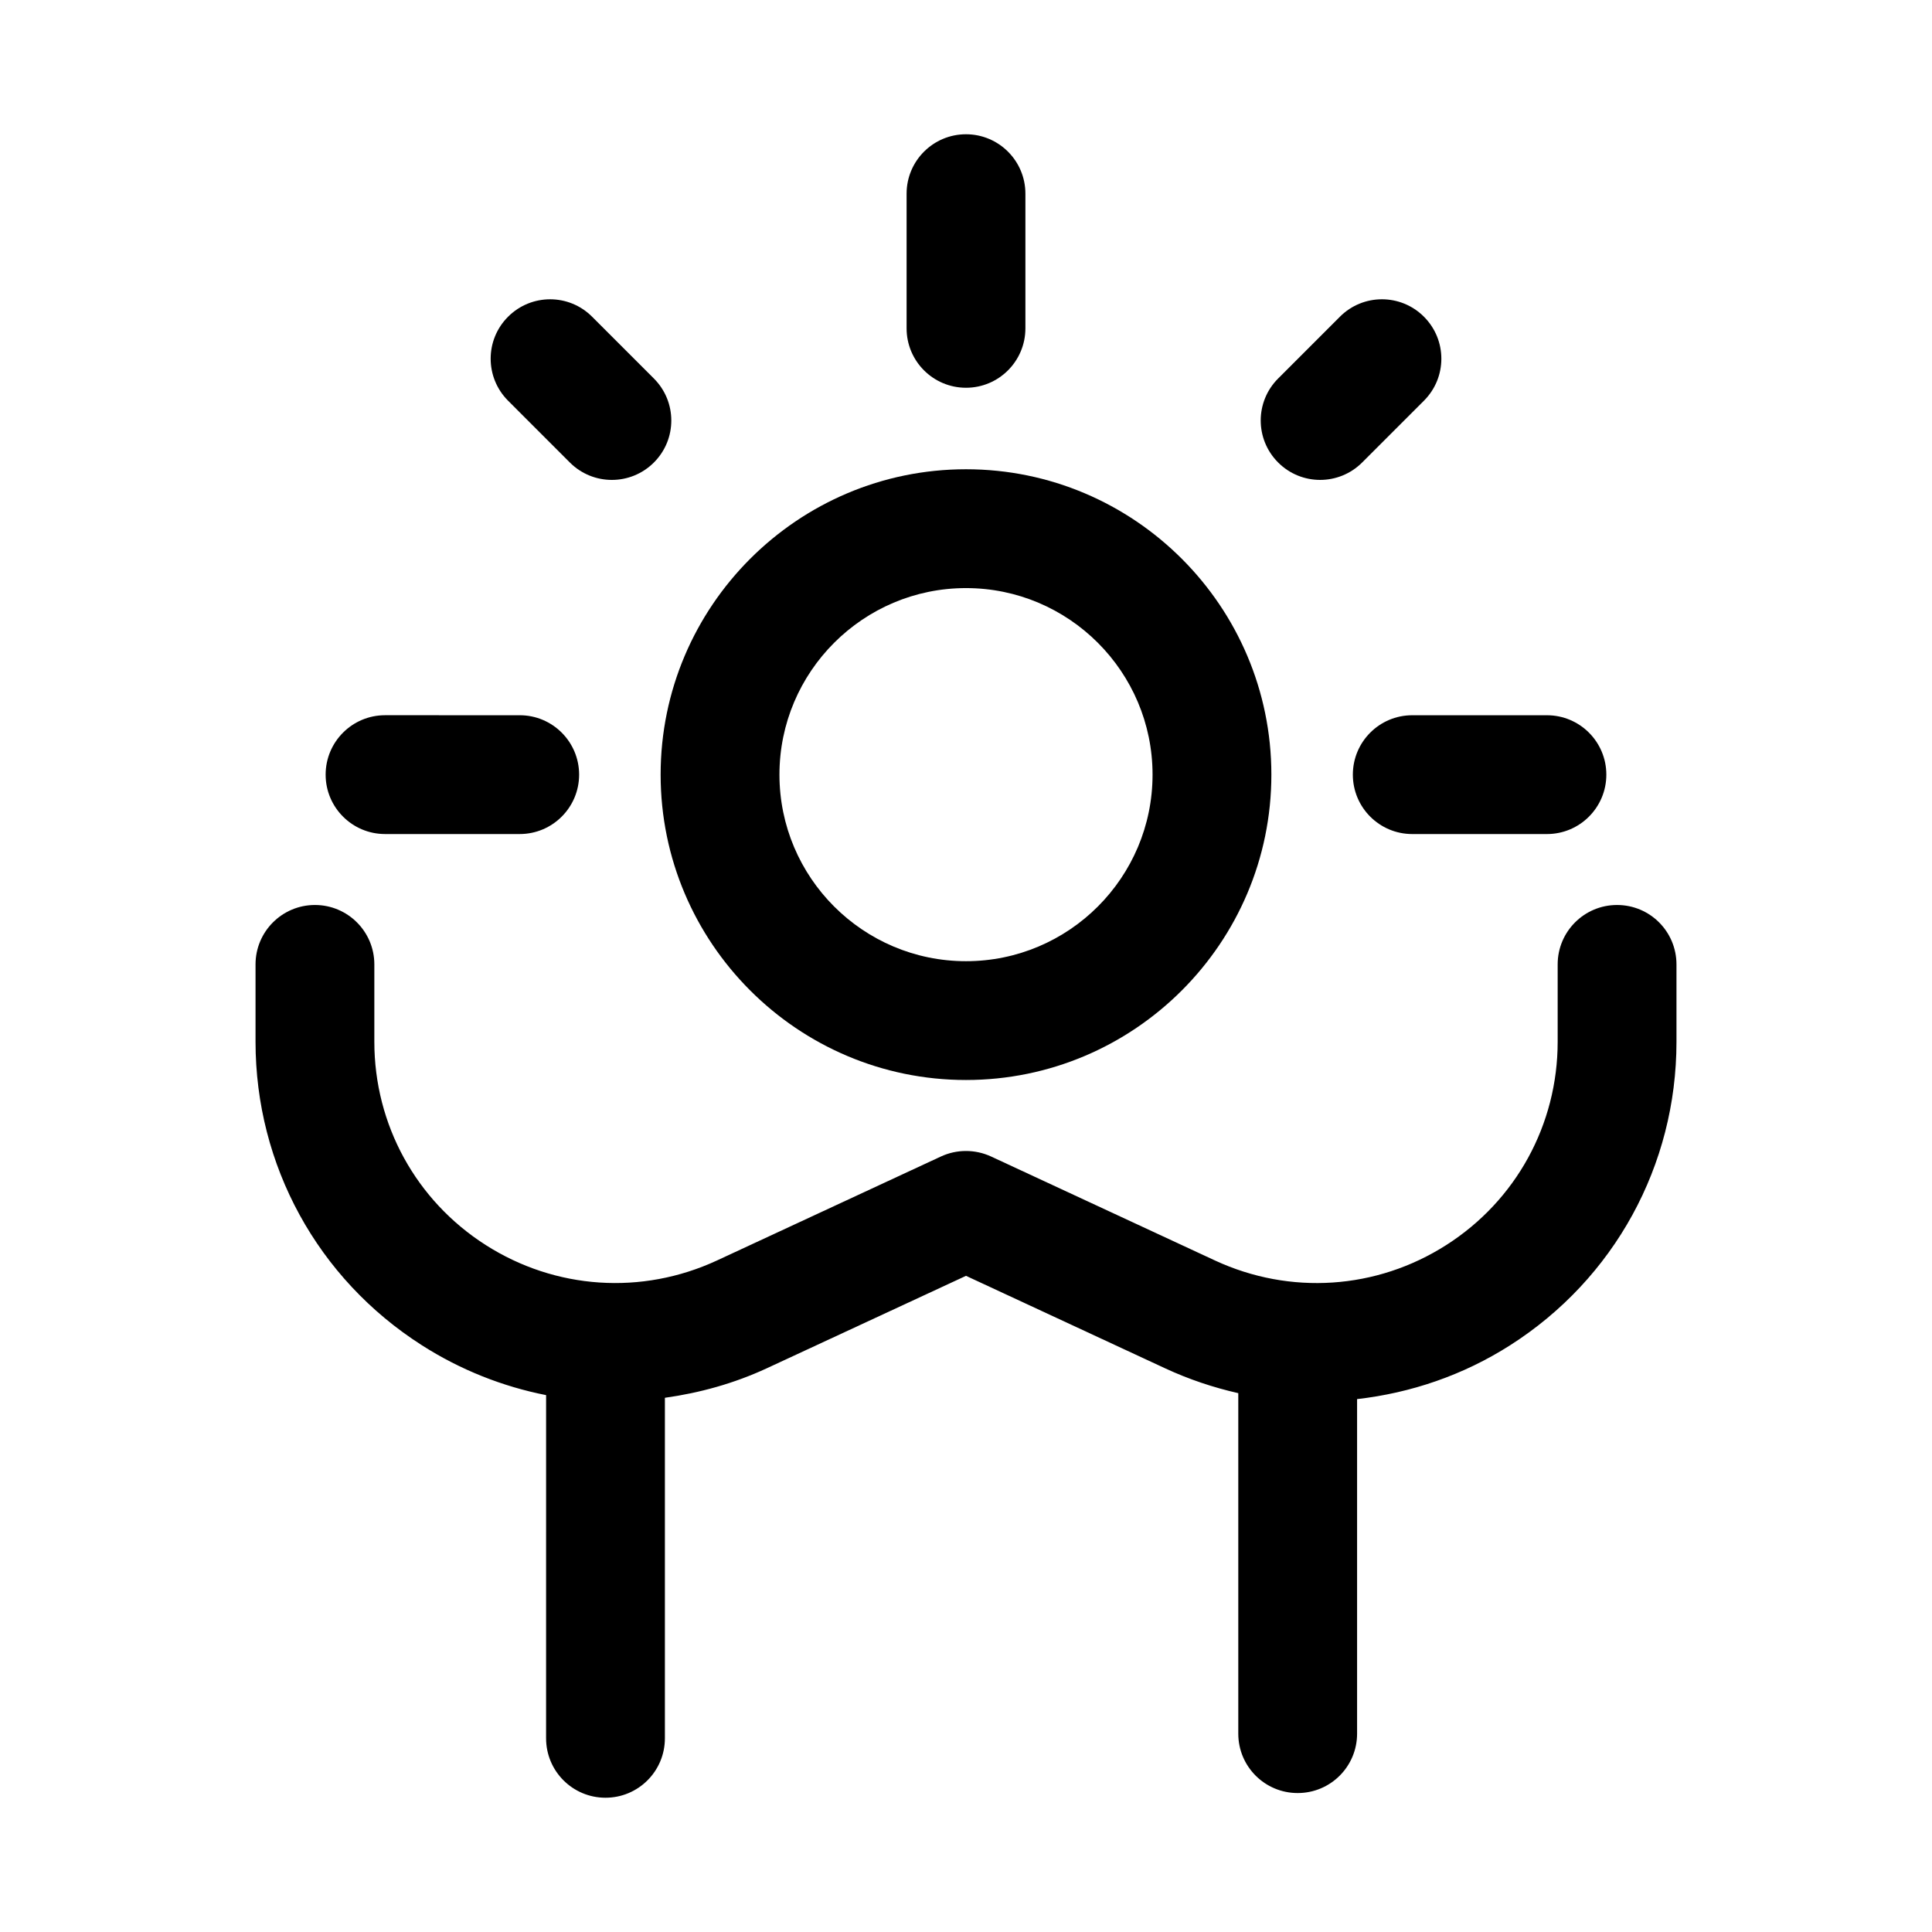
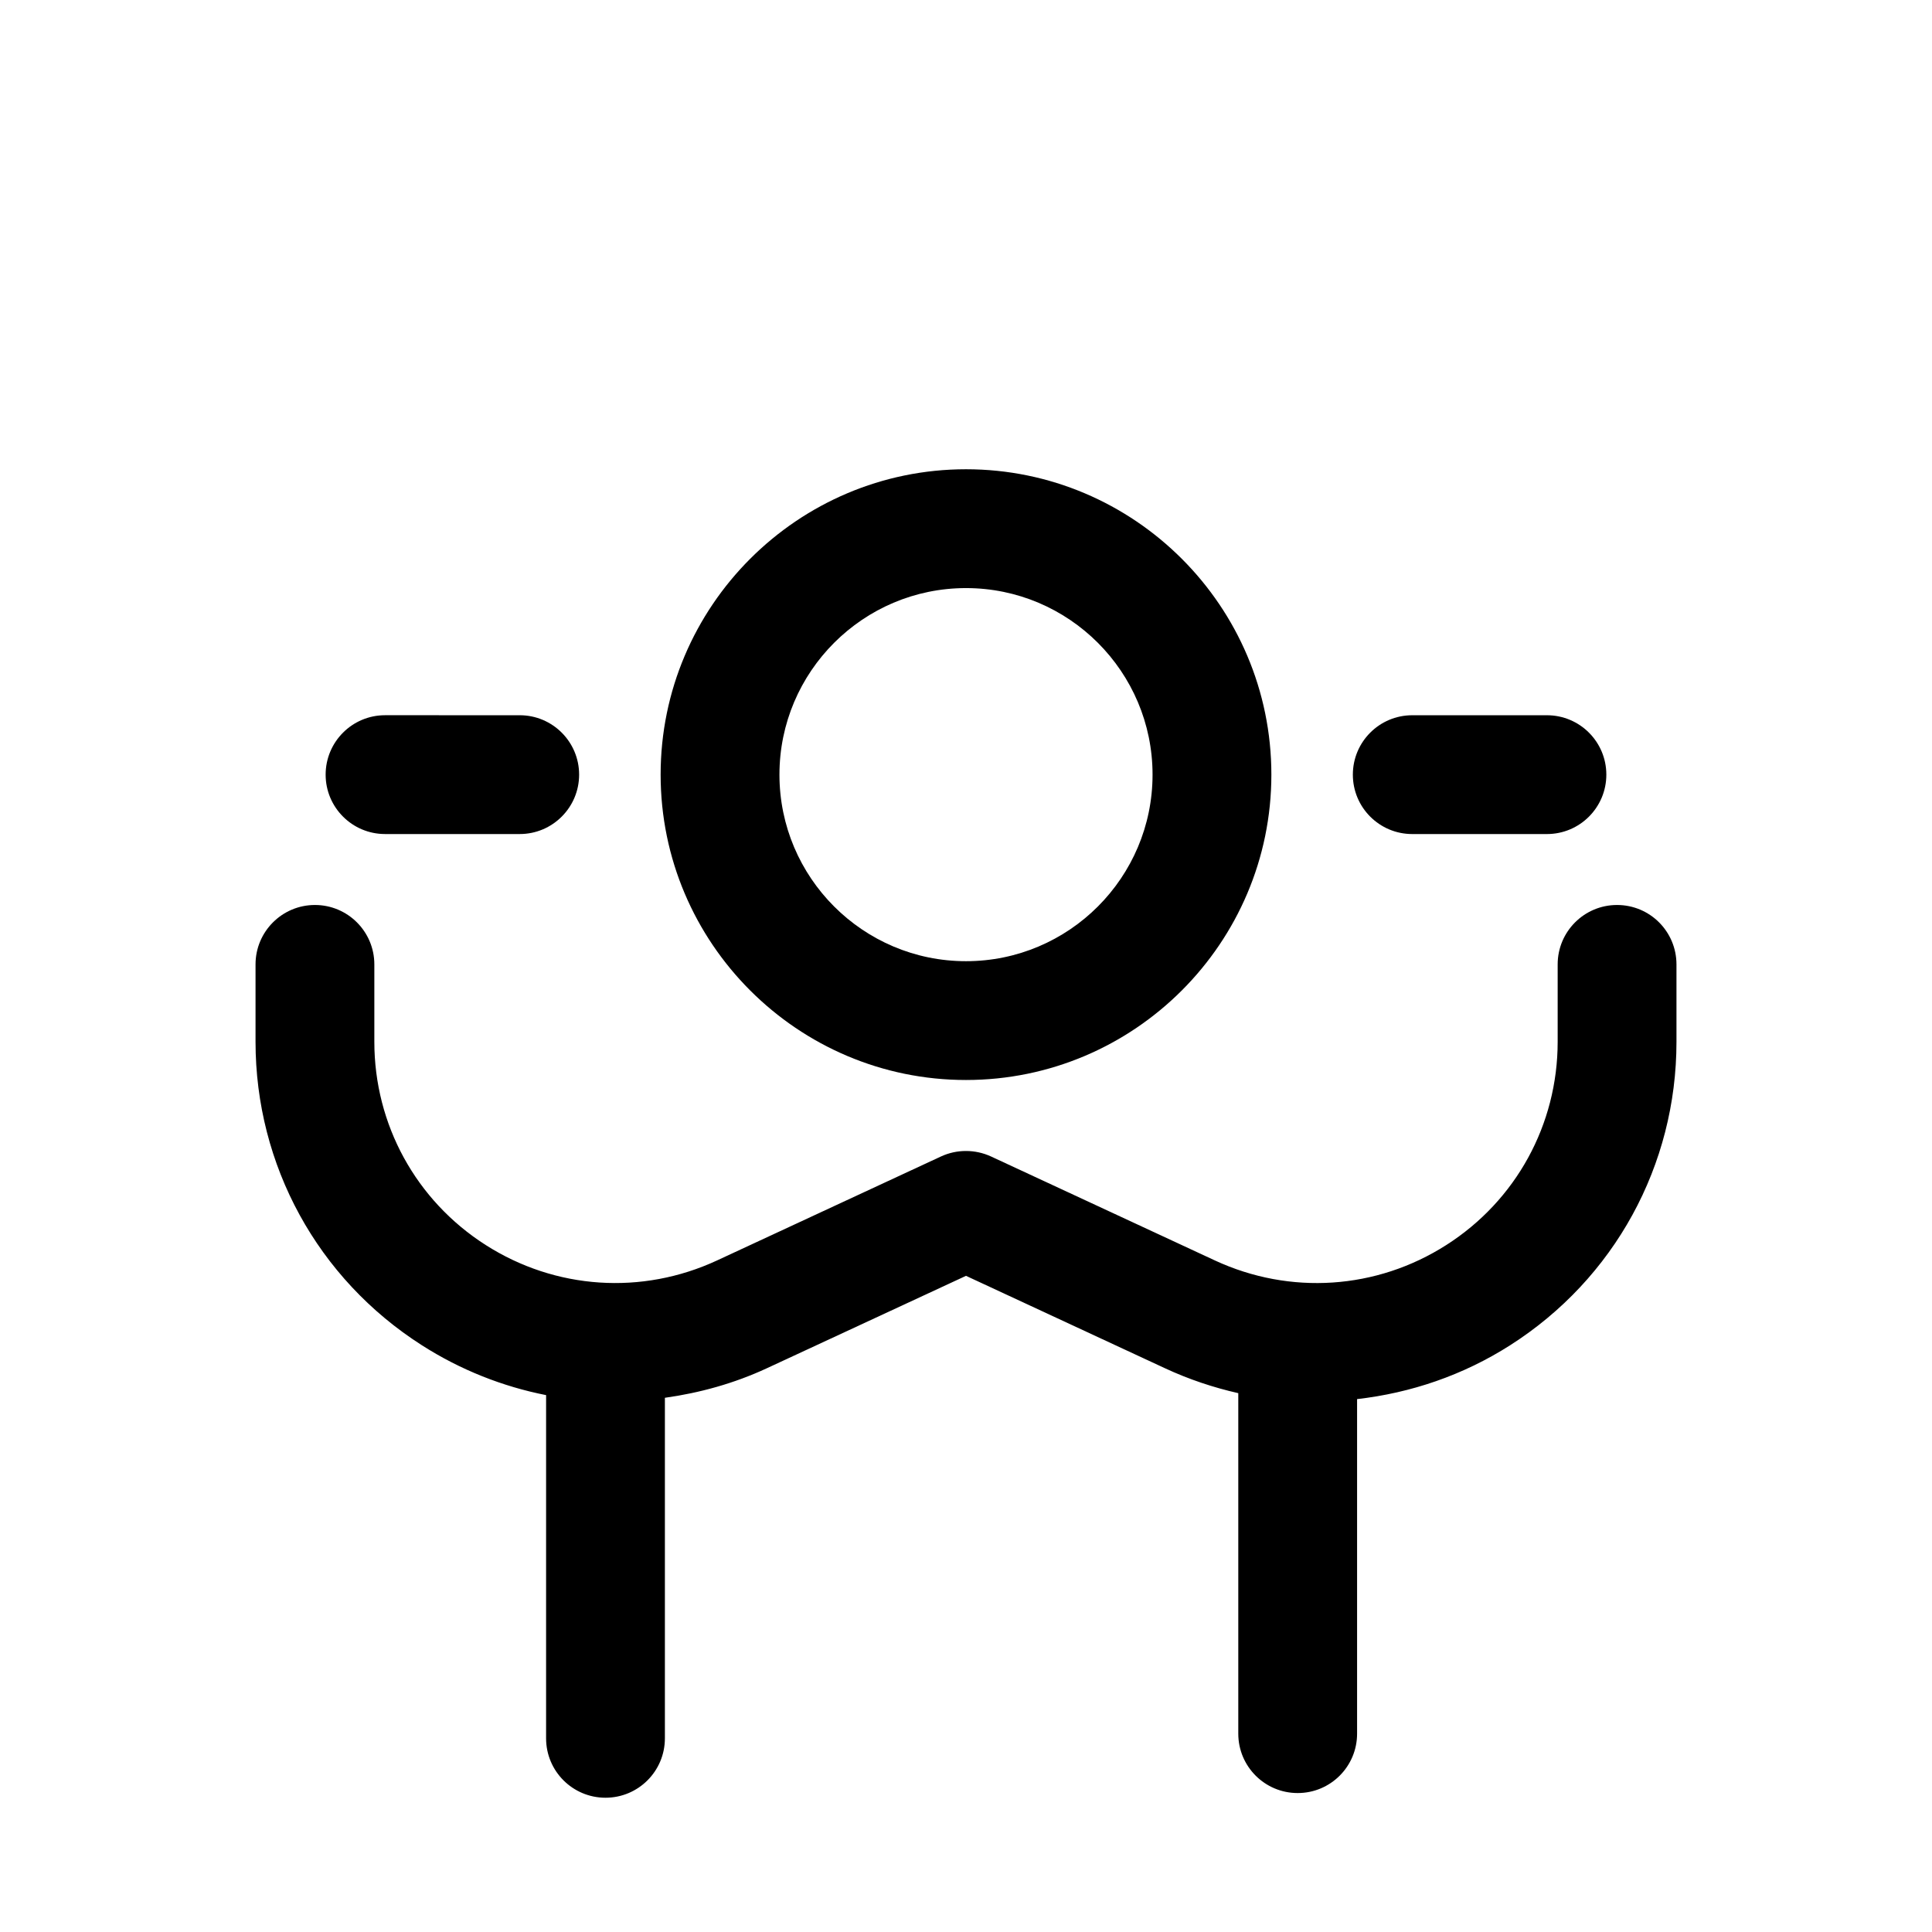
<svg xmlns="http://www.w3.org/2000/svg" fill="#000000" width="800px" height="800px" version="1.1" viewBox="144 144 512 512">
  <g>
    <path d="m400 430.21c44.617 0 80.926-36.305 80.926-80.926 0-44.617-36.305-80.926-80.926-80.926-44.617 0-80.926 36.305-80.926 80.926s36.305 80.926 80.926 80.926zm0-130.36c27.254 0 49.438 22.168 49.438 49.438 0 27.27-22.168 49.438-49.438 49.438s-49.438-22.168-49.438-49.438c0-27.27 22.184-49.438 49.438-49.438z" />
    <path d="m572.54 383.83c-8.707 0-15.742 7.055-15.742 15.742v20.516c0 21.93-11.035 42.066-29.52 53.859-18.484 11.809-41.391 13.32-61.293 4.094l-59.355-27.566c-4.219-1.938-9.07-1.938-13.258 0l-59.371 27.566c-19.902 9.227-42.793 7.699-61.277-4.094-18.484-11.793-29.52-31.93-29.52-53.859v-20.516c0-8.691-7.055-15.742-15.742-15.742-8.691 0-15.742 7.055-15.742 15.742v20.516c0 32.73 16.469 62.789 44.066 80.406 10.25 6.551 21.426 10.957 32.938 13.227l-0.004 90.953c0 8.707 7.055 15.742 15.742 15.742 8.691 0 15.742-7.039 15.742-15.742v-90.246c9.211-1.289 18.324-3.793 27.047-7.84l52.75-24.48 52.742 24.496c6.297 2.93 12.816 5.102 19.414 6.598v90.23c0 8.707 7.039 15.742 15.742 15.742 8.707 0 15.742-7.039 15.742-15.742v-88.656c14.184-1.621 28.07-6.297 40.574-14.281 27.598-17.602 44.066-47.656 44.066-80.391v-20.516c0-8.719-7.039-15.758-15.742-15.758z" />
-     <path d="m400 246.76c8.691 0 15.742-7.055 15.742-15.742v-35.695c0-8.691-7.055-15.742-15.742-15.742-8.691 0-15.742 7.055-15.742 15.742v35.691c-0.004 8.691 7.051 15.746 15.742 15.746z" />
    <path d="m502.52 349.29c0 8.691 7.039 15.742 15.742 15.742h35.691c8.707 0 15.742-7.055 15.742-15.742 0-8.691-7.039-15.742-15.742-15.742h-35.691c-8.703 0-15.742 7.055-15.742 15.742z" />
    <path d="m246.04 365.03h35.691c8.691 0 15.742-7.055 15.742-15.742 0-8.691-7.055-15.742-15.742-15.742l-35.691-0.004c-8.691 0-15.742 7.055-15.742 15.742-0.004 8.691 7.051 15.746 15.742 15.746z" />
-     <path d="m295.02 266.57c3.07 3.07 7.102 4.613 11.133 4.613s8.062-1.543 11.133-4.613c6.156-6.141 6.156-16.105 0-22.262l-16.375-16.375c-6.141-6.156-16.105-6.156-22.262 0-6.156 6.141-6.156 16.105 0 22.262z" />
-     <path d="m493.85 271.18c4.031 0 8.062-1.543 11.133-4.613l16.375-16.375c6.156-6.156 6.156-16.105 0-22.262s-16.105-6.156-22.262 0l-16.375 16.375c-6.156 6.156-6.156 16.105 0 22.262 3.07 3.07 7.098 4.613 11.129 4.613z" />
  </g>
</svg>